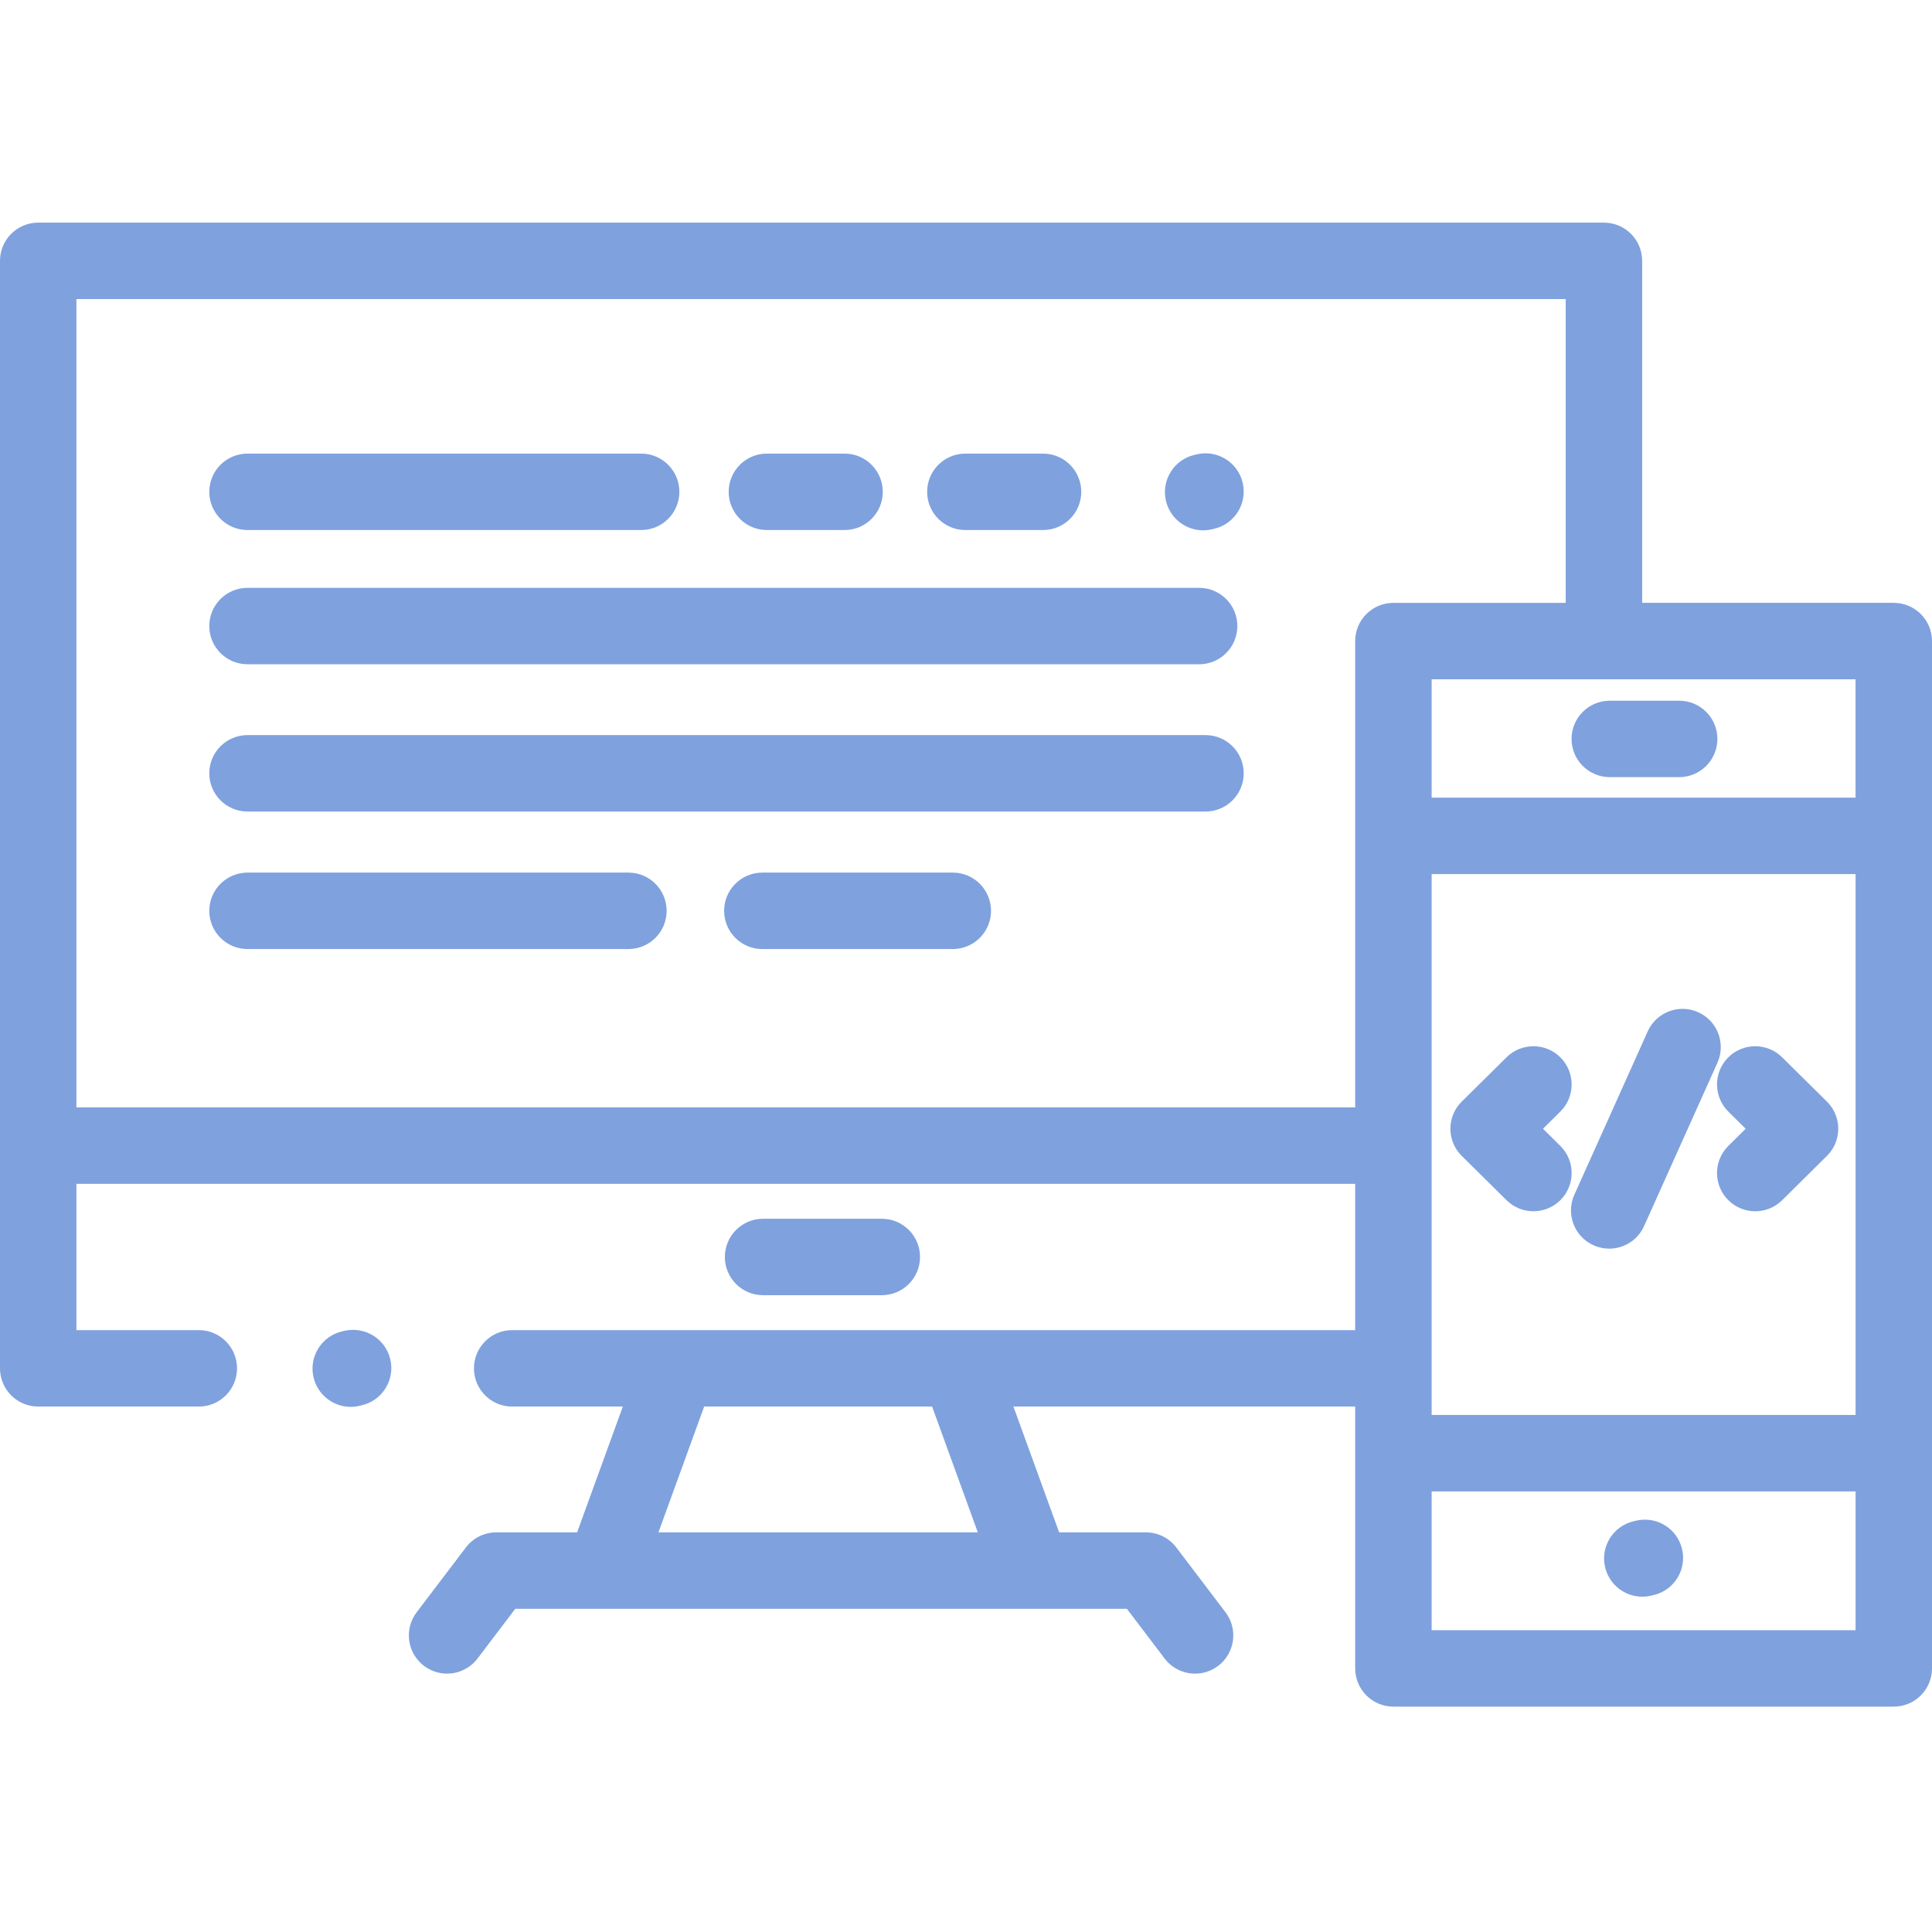
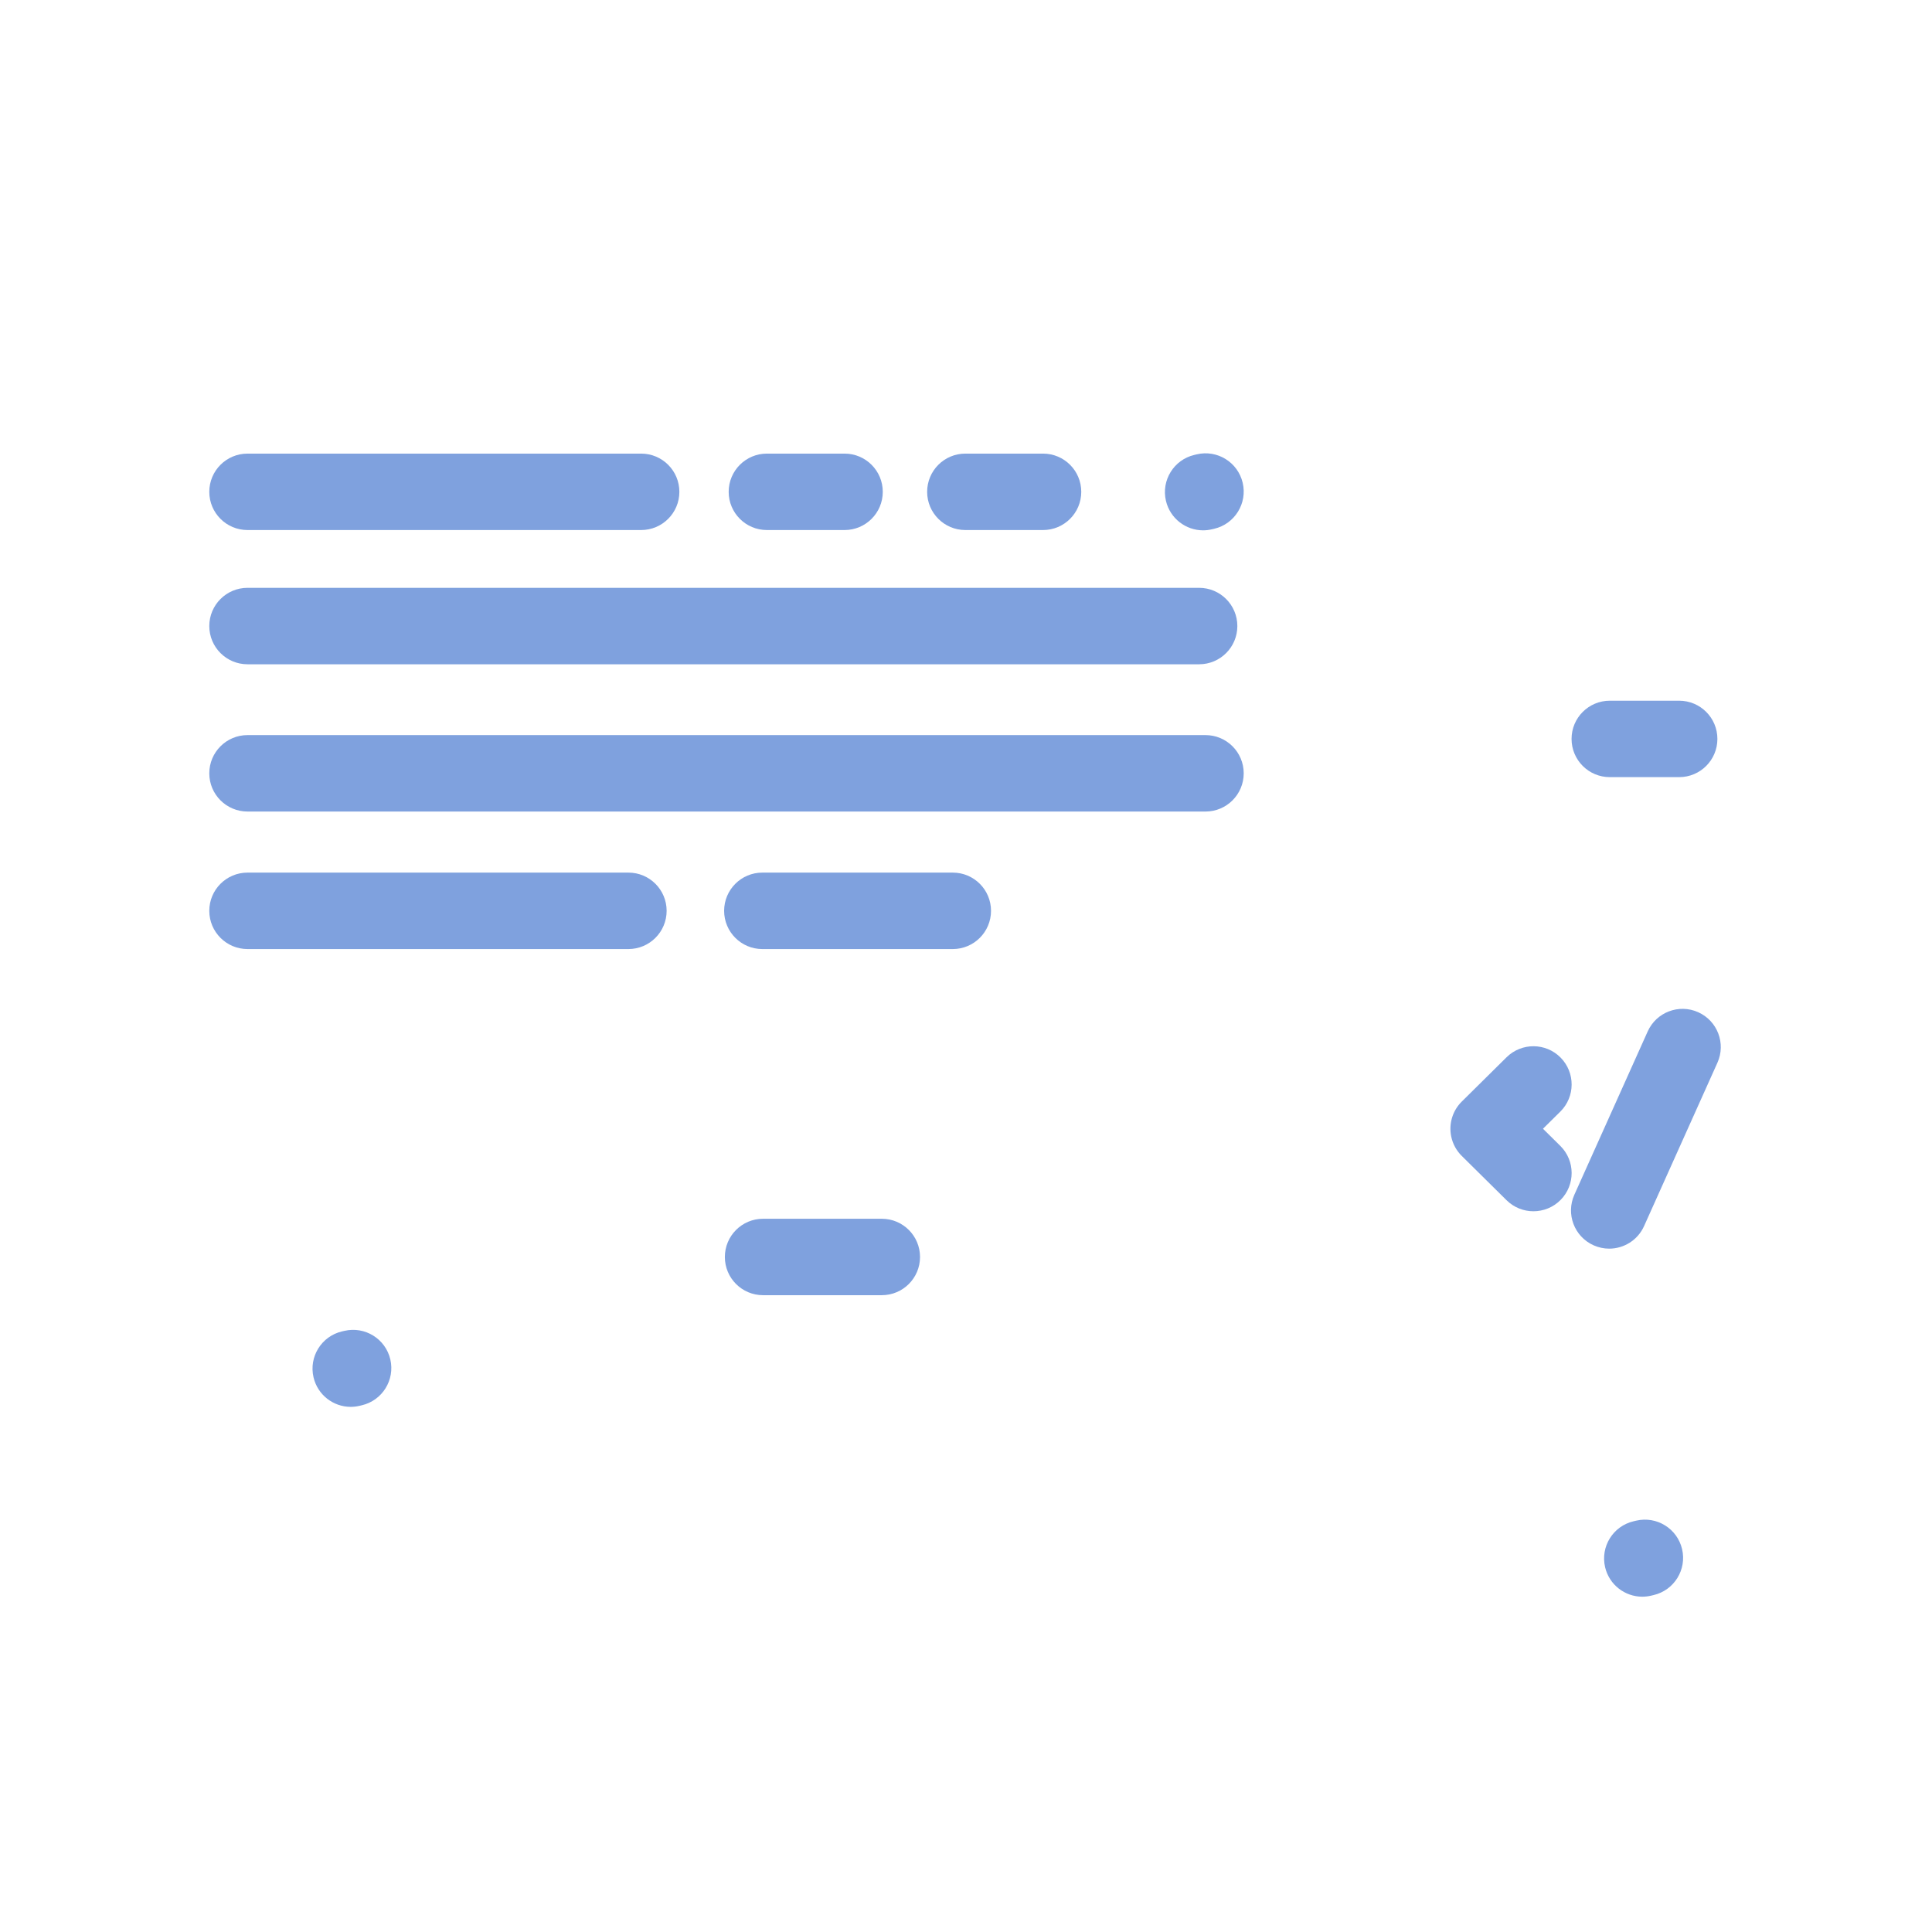
<svg xmlns="http://www.w3.org/2000/svg" width="250" height="250" viewBox="0 0 250 250" fill="none">
  <g clip-path="url(#clip0)">
-     <path d="M245.054 78.009H212.493V33.755C212.493 31.023 210.279 28.809 207.548 28.809H4.946C2.214 28.809 0 31.023 0 33.755V177.063C0 179.794 2.214 182.009 4.946 182.009H25.726C28.458 182.009 30.672 179.794 30.672 177.063C30.672 174.332 28.458 172.117 25.726 172.117H9.891V153.187H175.361V172.117H66.275C63.543 172.117 61.329 174.332 61.329 177.063C61.329 179.794 63.543 182.009 66.275 182.009H80.595L74.678 198.288H64.22C62.673 198.288 61.216 199.011 60.282 200.243L53.913 208.633C52.261 210.808 52.687 213.911 54.863 215.561C57.037 217.213 60.139 216.787 61.792 214.613L66.675 208.179H145.82L150.703 214.613C151.676 215.895 153.152 216.568 154.646 216.568C155.689 216.568 156.738 216.24 157.633 215.561C159.809 213.911 160.232 210.808 158.582 208.633L152.214 200.243C151.279 199.011 149.822 198.288 148.275 198.288H137.052L131.136 182.009H175.361V215.891C175.361 218.622 177.576 220.837 180.307 220.837H245.054C247.785 220.837 250 218.622 250 215.891V82.954C250 80.223 247.785 78.009 245.054 78.009ZM85.203 198.288L91.118 182.009H120.613L126.528 198.288H85.203ZM185.253 113.106H240.11V183.092H185.253V113.106ZM240.108 87.9V103.214H185.253V87.9H240.108ZM9.891 143.297V38.7H202.602V78.011H180.307C177.576 78.011 175.361 80.223 175.361 82.954V143.297H9.891ZM240.108 210.945H185.253V192.984H240.11V210.945H240.108Z" fill="#7fa1de" />
    <path d="M114.105 167.597C116.836 167.597 119.051 165.384 119.051 162.653C119.051 159.922 116.836 157.707 114.105 157.707H98.739C96.008 157.707 93.796 159.922 93.796 162.653C93.796 165.384 96.008 167.597 98.739 167.597H114.105Z" fill="#7fa1de" />
    <path d="M208.305 100.561H217.285C220.016 100.561 222.23 98.347 222.23 95.615C222.23 92.884 220.016 90.672 217.285 90.672H208.305C205.574 90.672 203.359 92.884 203.359 95.615C203.359 98.347 205.574 100.561 208.305 100.561Z" fill="#7fa1de" />
    <path d="M212.511 206.612C212.885 206.612 213.266 206.568 213.646 206.48L213.979 206.402C216.638 205.776 218.286 203.113 217.661 200.455C217.037 197.796 214.374 196.148 211.715 196.773L211.382 196.852C208.725 197.477 207.075 200.138 207.7 202.797C208.236 205.074 210.268 206.612 212.511 206.612Z" fill="#7fa1de" />
    <path d="M44.563 172.213L44.258 172.283C41.599 172.907 39.949 175.568 40.571 178.226C41.105 180.508 43.136 182.047 45.382 182.047C45.755 182.047 46.135 182.003 46.514 181.915L46.818 181.843C49.477 181.221 51.128 178.56 50.507 175.901C49.883 173.241 47.22 171.591 44.563 172.213Z" fill="#7fa1de" />
    <path d="M155.683 68.625C156.057 68.625 156.438 68.581 156.818 68.491L157.123 68.421C159.78 67.795 161.43 65.132 160.804 62.475C160.179 59.815 157.518 58.165 154.859 58.792L154.554 58.865C151.897 59.488 150.247 62.151 150.873 64.81C151.409 67.087 153.438 68.625 155.683 68.625Z" fill="#7fa1de" />
    <path d="M32.028 68.587H82.964C85.695 68.587 87.91 66.374 87.91 63.643C87.91 60.911 85.695 58.697 82.964 58.697H32.028C29.297 58.697 27.082 60.911 27.082 63.643C27.082 66.374 29.297 68.587 32.028 68.587Z" fill="#7fa1de" />
    <path d="M32.028 85.957H155.167C157.898 85.957 160.112 83.742 160.112 81.011C160.112 78.28 157.898 76.065 155.167 76.065H32.028C29.297 76.065 27.082 78.28 27.082 81.011C27.082 83.742 29.297 85.957 32.028 85.957Z" fill="#7fa1de" />
    <path d="M155.991 95.121H32.028C29.297 95.121 27.082 97.336 27.082 100.067C27.082 102.799 29.297 105.013 32.028 105.013H155.991C158.722 105.013 160.936 102.799 160.936 100.067C160.936 97.336 158.722 95.121 155.991 95.121Z" fill="#7fa1de" />
    <path d="M81.316 112.915H32.028C29.297 112.915 27.082 115.129 27.082 117.861C27.082 120.592 29.297 122.807 32.028 122.807H81.316C84.047 122.807 86.262 120.592 86.262 117.861C86.262 115.129 84.047 112.915 81.316 112.915Z" fill="#7fa1de" />
    <path d="M123.291 112.915H98.646C95.915 112.915 93.702 115.129 93.702 117.861C93.702 120.592 95.915 122.807 98.646 122.807H123.291C126.022 122.807 128.237 120.592 128.237 117.861C128.237 115.129 126.022 112.915 123.291 112.915Z" fill="#7fa1de" />
    <path d="M99.235 68.587H109.287C112.018 68.587 114.231 66.374 114.231 63.643C114.231 60.911 112.018 58.697 109.287 58.697H99.235C96.504 58.697 94.29 60.911 94.29 63.643C94.29 66.374 96.504 68.587 99.235 68.587Z" fill="#7fa1de" />
    <path d="M124.918 68.587H134.969C137.701 68.587 139.915 66.374 139.915 63.643C139.915 60.911 137.701 58.697 134.969 58.697H124.918C122.186 58.697 119.972 60.911 119.972 63.643C119.972 66.374 122.186 68.587 124.918 68.587Z" fill="#7fa1de" />
    <path d="M201.902 148.275L199.661 146.059L201.902 143.845C203.844 141.924 203.861 138.794 201.94 136.85C200.019 134.909 196.889 134.892 194.946 136.812L189.151 142.544C187.965 143.717 187.452 145.407 187.782 147.041C187.982 148.029 188.474 148.916 189.174 149.599L194.948 155.308C195.911 156.261 197.168 156.736 198.425 156.736C199.699 156.736 200.973 156.248 201.942 155.27C203.861 153.328 203.844 150.196 201.902 148.275Z" fill="#7fa1de" />
-     <path d="M236.377 142.521L230.604 136.812C228.662 134.892 225.53 134.909 223.609 136.852C221.691 138.794 221.708 141.924 223.65 143.845L225.891 146.061L223.65 148.275C221.708 150.196 221.691 153.328 223.611 155.27C224.578 156.248 225.853 156.738 227.129 156.738C228.384 156.738 229.641 156.261 230.606 155.308L236.4 149.576C237.587 148.405 238.1 146.713 237.77 145.079C237.569 144.091 237.077 143.206 236.377 142.521Z" fill="#7fa1de" />
    <path d="M219.749 130.981C217.256 129.862 214.33 130.974 213.211 133.467L203.72 154.602C202.602 157.093 203.714 160.021 206.205 161.14C206.863 161.434 207.552 161.575 208.229 161.575C210.117 161.575 211.919 160.488 212.743 158.653L222.234 137.518C223.354 135.027 222.24 132.099 219.749 130.981Z" fill="#7fa1de" />
  </g>
  <defs>
    <clipPath id="clip0">
      <rect width="250" height="250" fill="#7fa1de" />
    </clipPath>
  </defs>
</svg>